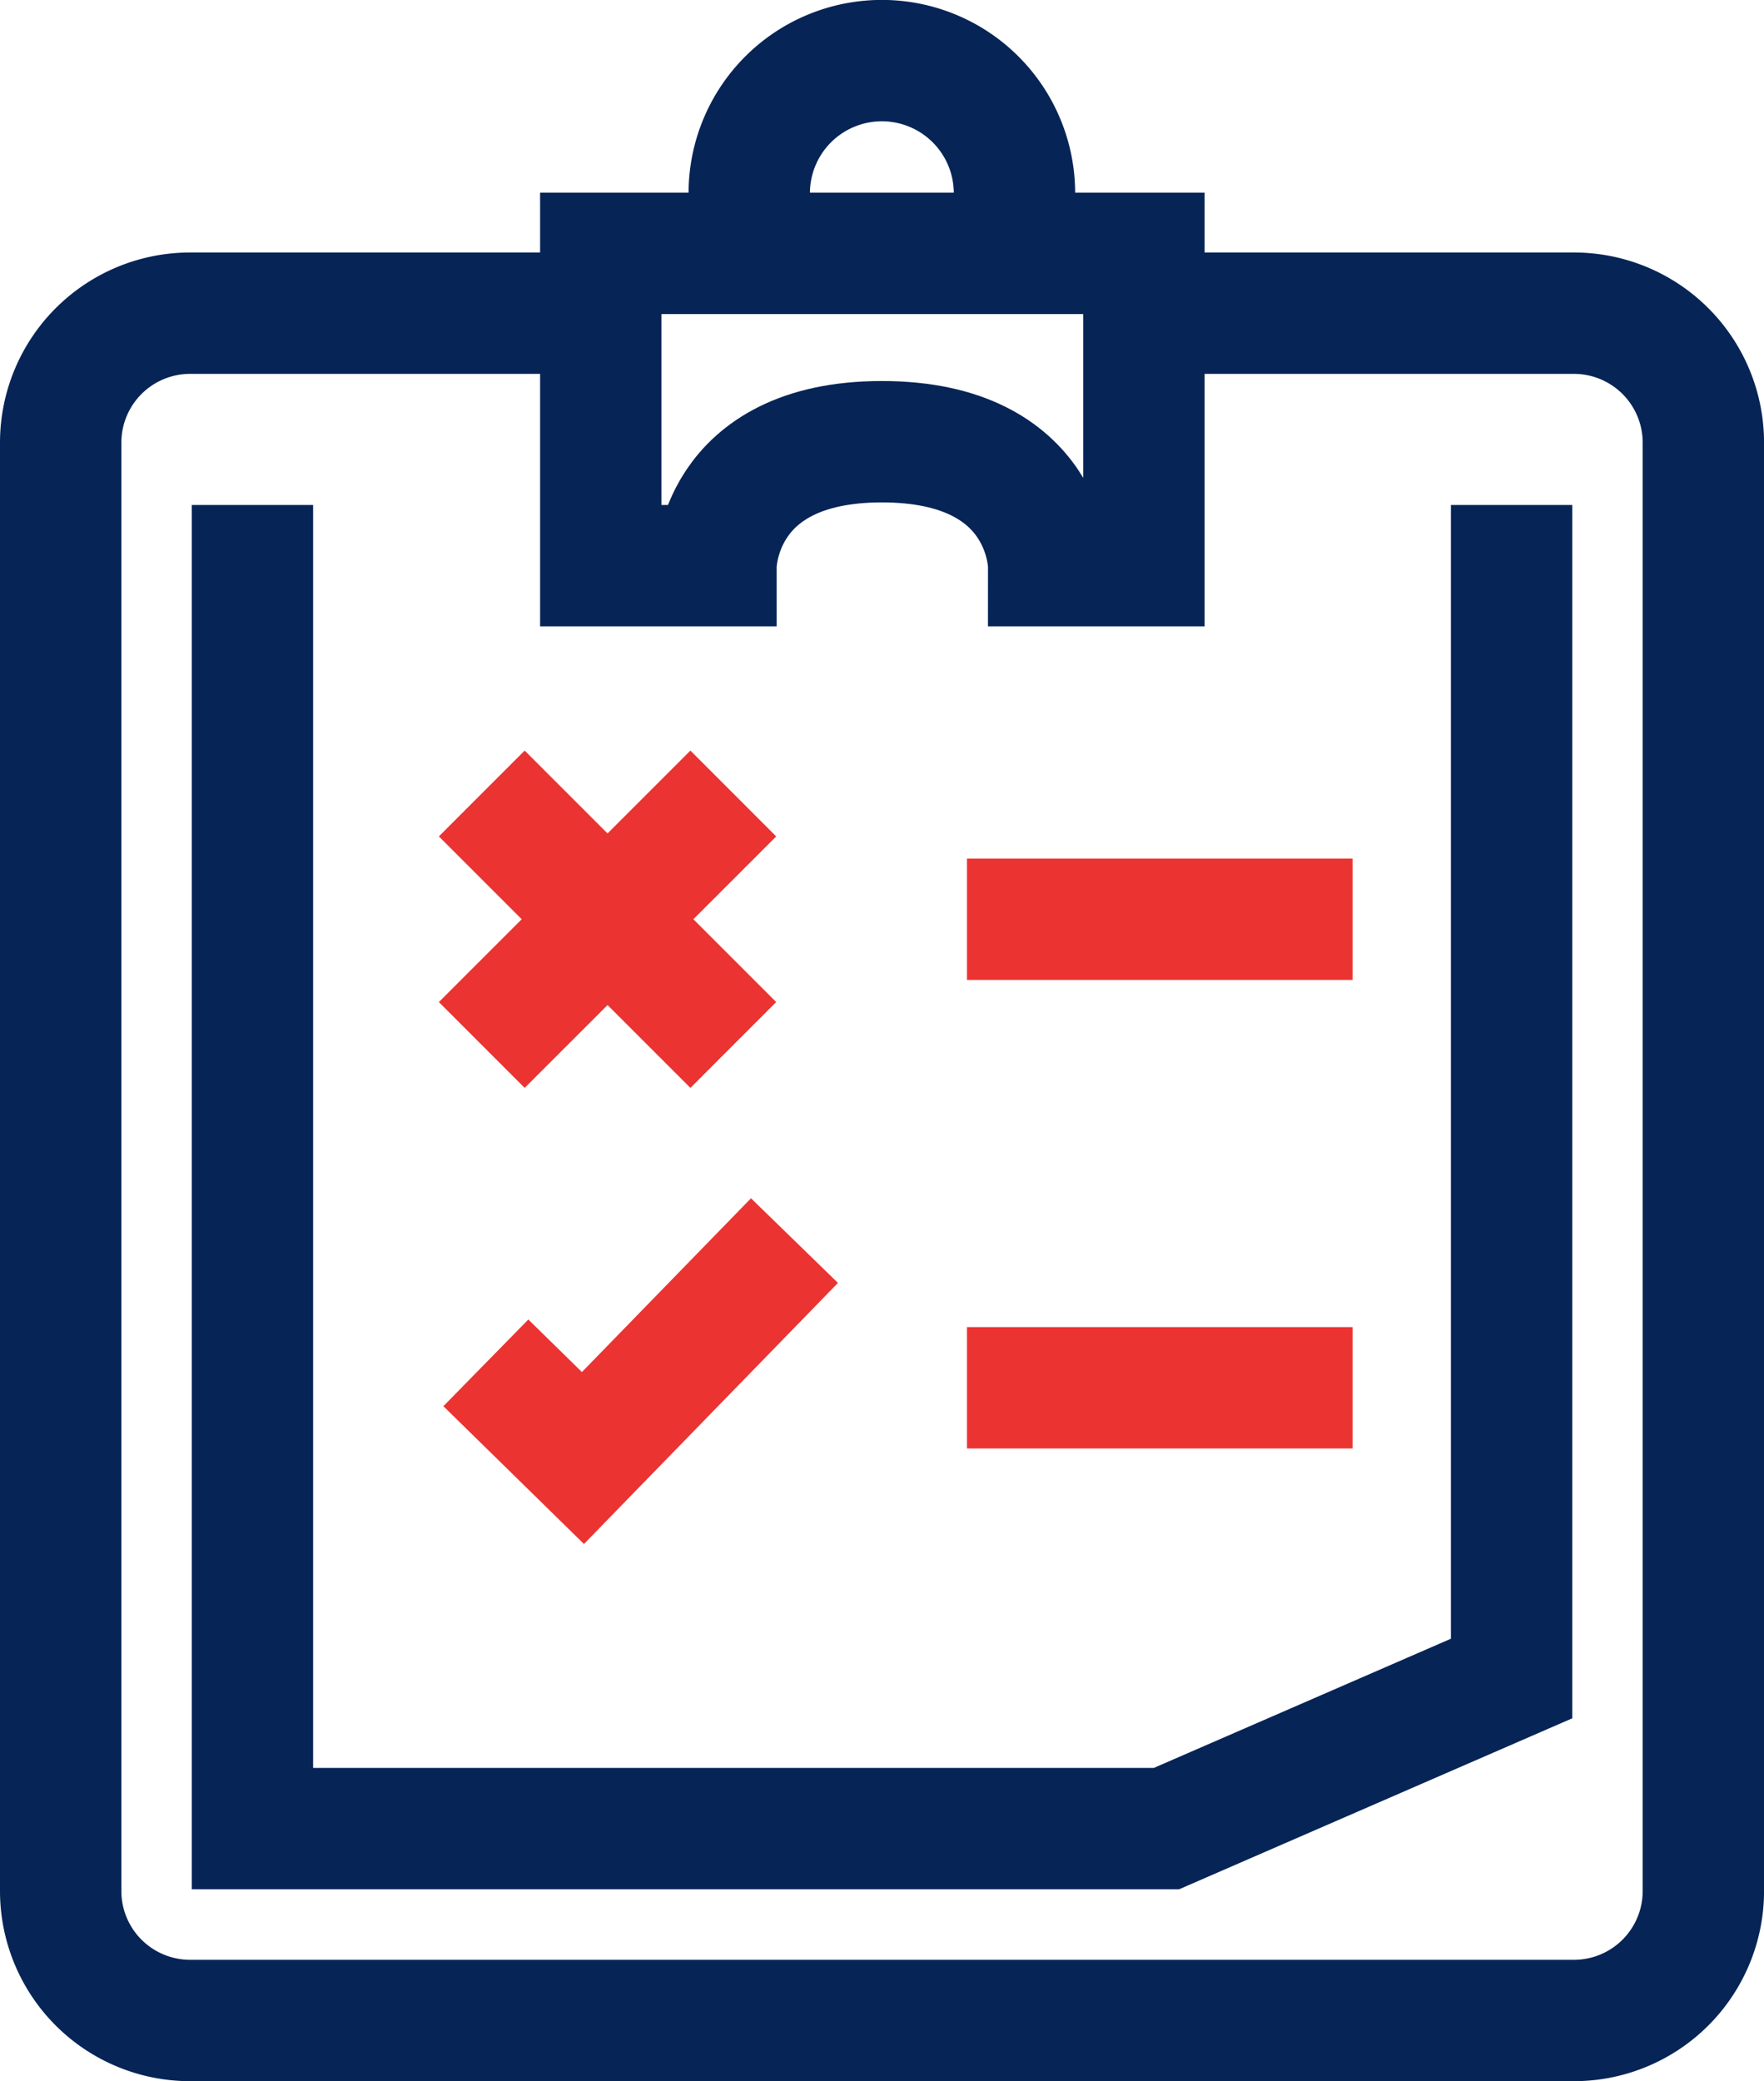
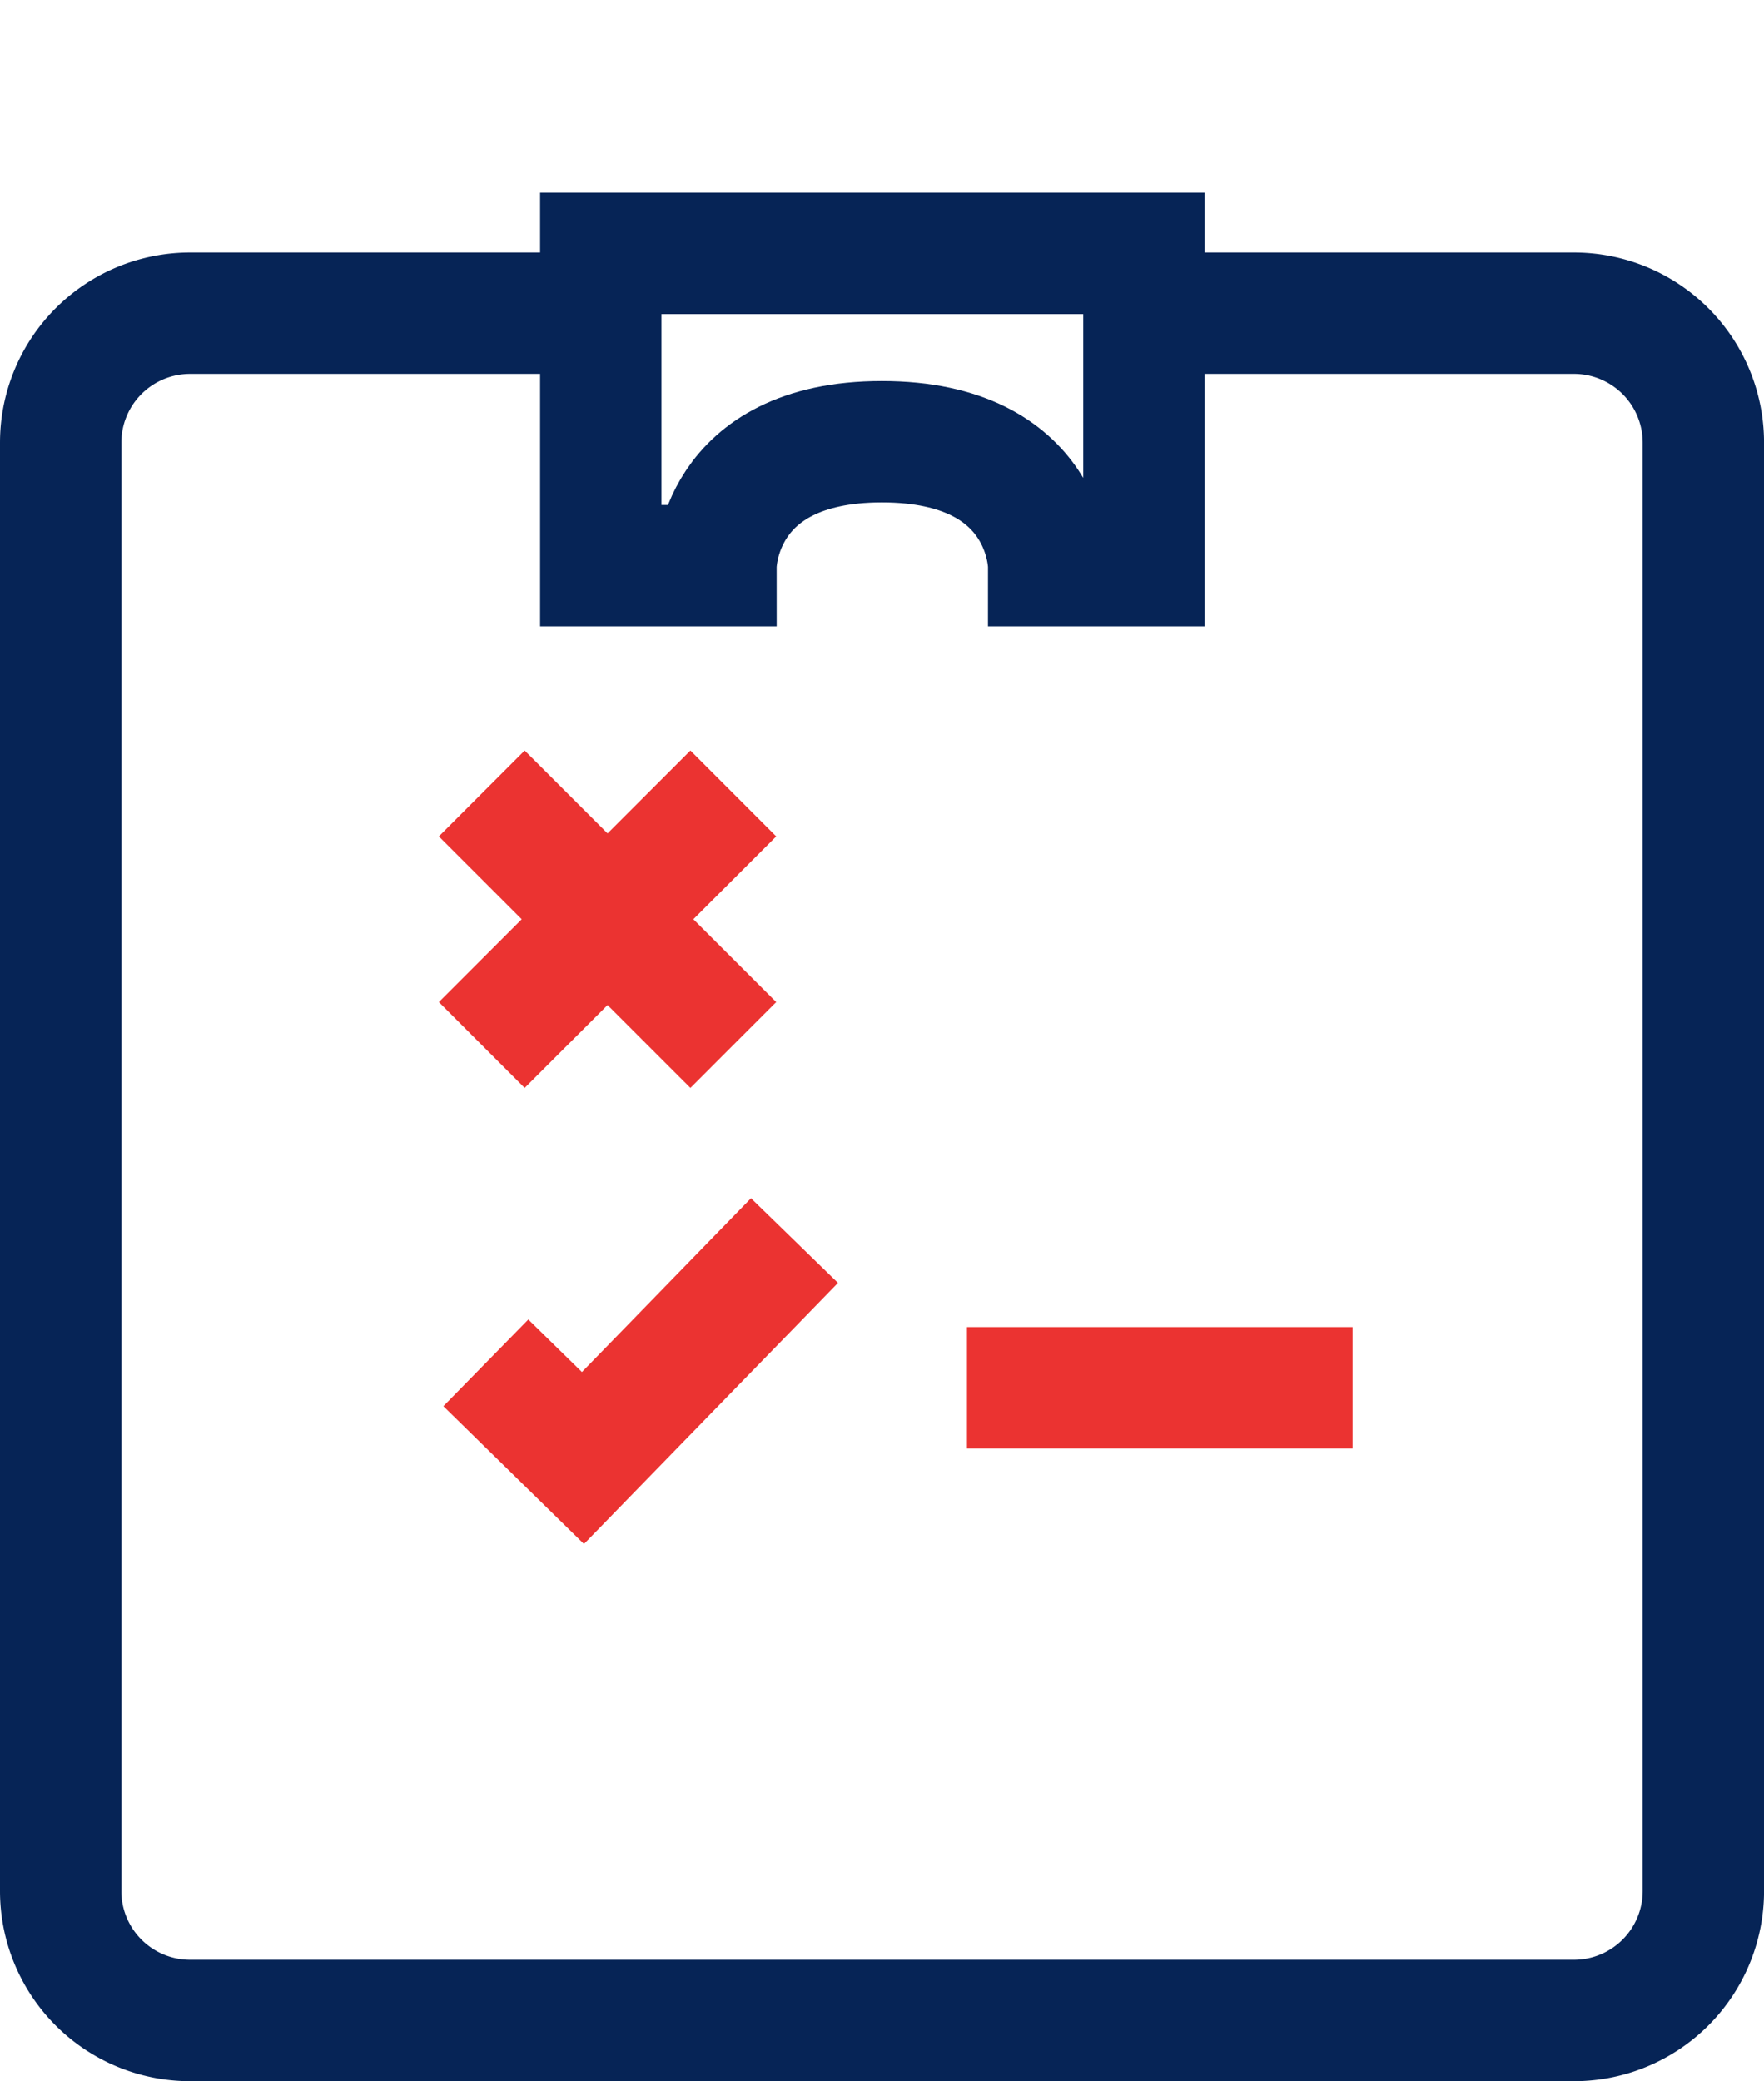
<svg xmlns="http://www.w3.org/2000/svg" width="43.605" height="51.437" viewBox="0 0 43.605 51.437">
  <g id="STK_IKONA" transform="translate(-1.854 101.287)">
-     <path id="Path_31" data-name="Path 31" d="M43.8-96.311v-.2a3.278,3.278,0,0,0-3.278-3.278,3.278,3.278,0,0,0-3.278,3.278v.2" transform="translate(-16.869 0)" fill="none" stroke="#062456" stroke-width="3" />
    <path id="Path_32" data-name="Path 32" d="M29.934-92.867v7.719h2.848s0-3.064,4.1-3.064c4.123,0,4.123,3.064,4.123,3.064h2.355v-7.719Z" transform="translate(-13.229 -2.157)" fill="none" stroke="#062456" stroke-width="3" />
    <path id="Path_33" data-name="Path 33" d="M16.7-87.362H6.554a3.2,3.2,0,0,0-3.2,3.2v35.8a3.2,3.2,0,0,0,3.2,3.2H40.76a3.2,3.2,0,0,0,3.2-3.2v-35.8a3.2,3.2,0,0,0-3.2-3.2H30.135" transform="translate(0 -6.184)" fill="none" stroke="#062456" stroke-width="3" />
-     <path id="Path_34" data-name="Path 34" d="M12.791-77.925v32.717H35.385l8.532-3.71V-77.925" transform="translate(-4.697 -10.881)" fill="none" stroke="#062456" stroke-width="3" />
    <path id="Path_35" data-name="Path 35" d="M32.482-40.346l-5.229,5.374-2.4-2.352" transform="translate(-10.989 -30.277)" fill="none" stroke="#eb3331" stroke-width="3" />
    <path id="Path_36" data-name="Path 36" d="M25.805-55.784,32.023-62" transform="translate(-12.042 -19.674)" fill="none" stroke="#eb3331" stroke-width="3" />
    <path id="Path_37" data-name="Path 37" d="M32.023-55.784,25.805-62" transform="translate(-12.042 -19.674)" fill="none" stroke="#eb3331" stroke-width="3" />
-     <path id="Path_38" data-name="Path 38" d="M41.1-53.076h9.531" transform="translate(-15.343 -25.49)" fill="none" stroke="#eb3331" stroke-width="3" />
    <path id="Path_39" data-name="Path 39" d="M41.1-30.5h9.531" transform="translate(-15.343 -36.485)" fill="none" stroke="#eb3331" stroke-width="3" />
  </g>
</svg>